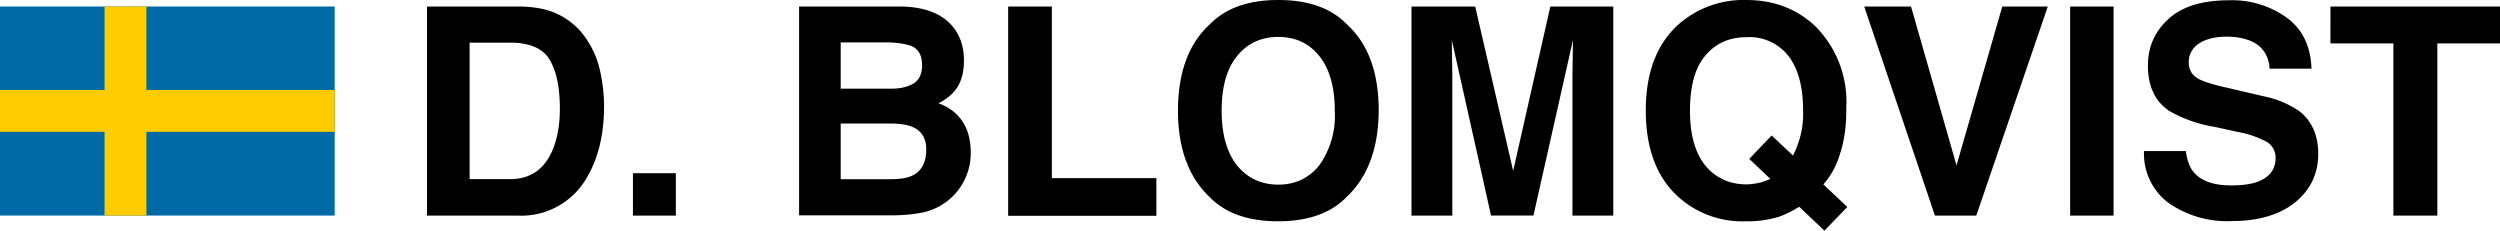
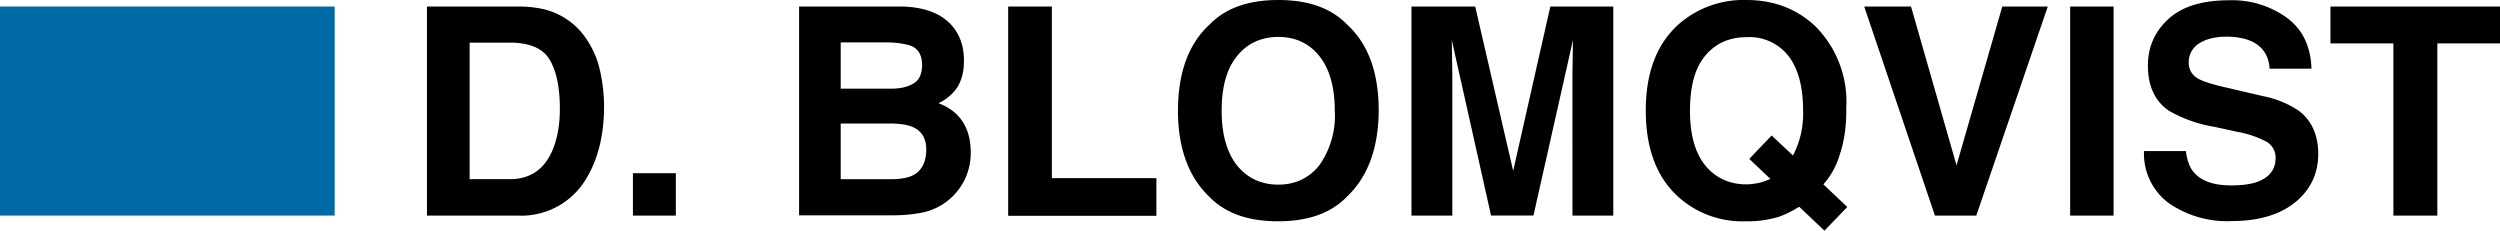
<svg xmlns="http://www.w3.org/2000/svg" viewBox="0 0 961.4 88.7">
  <path fill="#006AA7" d="M0 2.5h128.7v80.4H0z" />
-   <path fill="#FECC00" d="M40.2 2.5h16.1v80.4H40.2z" />
-   <path fill="#FECC00" d="M0 34.6h128.7v16.1H0z" />
  <g>
    <path d="M211.4 4.2a27.3 27.3 0 0 1 13.7 10.2c2.8 4 4.7 8.3 5.7 13 1 4.7 1.5 9.1 1.5 13.3 0 10.7-2.1 19.8-6.4 27.2a29 29 0 0 1-27 15h-34.7V2.5h34.7c5 0 9.2.6 12.5 1.7zm-30.8 12.2v52.5h15.5c7.9 0 13.5-3.9 16.6-11.7 1.7-4.3 2.6-9.4 2.6-15.3 0-8.2-1.3-14.5-3.9-18.9-2.6-4.4-7.7-6.6-15.3-6.6h-15.5zM243.4 66.6h16.5v16.3h-16.5V66.6zM367 11c2.5 3.4 3.7 7.5 3.7 12.3 0 4.9-1.2 8.9-3.7 11.8a19 19 0 0 1-6.1 4.6c4.1 1.5 7.2 3.9 9.3 7.1 2.1 3.2 3.1 7.2 3.1 11.8a23.3 23.3 0 0 1-18.4 23.1 58 58 0 0 1-11.4 1.1h-36.2V2.5h38.9c9.8.1 16.7 3 20.8 8.5zm-43.7 5.4v17.7h19.5c3.5 0 6.3-.7 8.5-2s3.3-3.7 3.3-7.1c0-3.7-1.4-6.2-4.3-7.4-2.5-.8-5.7-1.3-9.5-1.3h-17.5zm0 31.1v21.4h19.5c3.5 0 6.2-.5 8.1-1.4 3.5-1.7 5.3-5.1 5.3-10 0-4.2-1.7-7.1-5.1-8.6-1.9-.9-4.6-1.3-8-1.4h-19.8zM387.7 2.5h16.8v66h40.2V83h-57V2.5zM517.9 75.7c-6.1 6.3-14.9 9.4-26.4 9.4s-20.3-3.1-26.4-9.4c-8-7.6-12.1-18.7-12.1-33.1 0-14.7 4.1-25.8 12.2-33.2 6.1-6.3 14.9-9.4 26.4-9.4s20.3 3.1 26.4 9.4c8.1 7.4 12.2 18.4 12.2 33.2-.1 14.4-4.2 25.5-12.3 33.1zm-10.5-12.2a33 33 0 0 0 5.9-21c0-9-2-16-5.9-20.9-3.9-4.9-9.2-7.4-15.8-7.4s-12 2.5-15.9 7.4c-4 4.9-5.9 11.9-5.9 21s2 16 5.9 21c4 4.9 9.3 7.4 15.9 7.4s11.9-2.6 15.8-7.5zM596.2 2.5h24.2v80.4h-15.7V28.5l.1-6.6.1-6.5-15.2 67.5h-16.3l-15.1-67.5.1 6.5.1 6.6v54.4h-15.7V2.5h24.5l14.6 63.2 14.3-63.2zM707.5 59.4a29.7 29.7 0 0 1-6.3 11.5l9.2 8.7-8.8 9.1-9.7-9.2a41 41 0 0 1-7.6 3.8 41 41 0 0 1-12.9 1.8 36.8 36.8 0 0 1-26-9.4c-8.3-7.5-12.5-18.6-12.5-33.2 0-14.7 4.3-25.8 12.8-33.3A37.8 37.8 0 0 1 671.6 0c10.4 0 19.1 3.3 26.2 9.8A41 41 0 0 1 710 41.4c.1 7.1-.8 13.1-2.5 18zM677 70.2c1-.3 2.2-.7 3.8-1.4l-8.1-7.7 8.6-9 8.2 7.7a34.6 34.6 0 0 0 3.9-17.2c0-9-1.8-16-5.5-20.9a19 19 0 0 0-16.2-7.4c-6.7 0-12 2.4-15.9 7.1-4 4.7-5.9 11.8-5.9 21.2 0 11 2.8 18.9 8.5 23.7 3.7 3.1 8.1 4.6 13.2 4.6 1.7 0 3.6-.3 5.4-.7zM770 2.5h17.5L760 82.9h-15.9L716.9 2.5h18l17.5 61.1L770 2.5zM812.8 82.9h-16.7V2.5h16.7v80.4zM840.6 58.1c.5 3.7 1.5 6.4 3.1 8.2 2.8 3.3 7.6 5 14.3 5 4 0 7.3-.4 9.9-1.3 4.8-1.7 7.2-4.8 7.2-9.3a7 7 0 0 0-3.5-6.2 38.6 38.6 0 0 0-11.2-3.8l-8.7-1.9a51.8 51.8 0 0 1-17.6-6.2c-5.4-3.7-8.1-9.5-8.1-17.4 0-7.2 2.7-13.2 8-18 5.3-4.8 13.1-7.1 23.4-7.1a36 36 0 0 1 22 6.7c6.1 4.5 9.2 11 9.5 19.6h-16.1c-.3-4.8-2.5-8.3-6.5-10.3-2.7-1.3-6-2-10-2-4.4 0-8 .9-10.6 2.6a8.4 8.4 0 0 0-4 7.3c0 2.9 1.3 5 3.9 6.4 1.7.9 5.2 2.1 10.7 3.3l14.1 3.3a37.2 37.2 0 0 1 13.9 5.8c4.8 3.8 7.2 9.3 7.2 16.4 0 7.3-2.8 13.5-8.5 18.3S869 85 858.6 85a39.3 39.3 0 0 1-25-7.2 23.7 23.7 0 0 1-9.1-19.7h16.1zM961.4 2.5v14.2h-24.1v66.2h-16.9V16.7h-24.2V2.5h65.2z" />
  </g>
</svg>